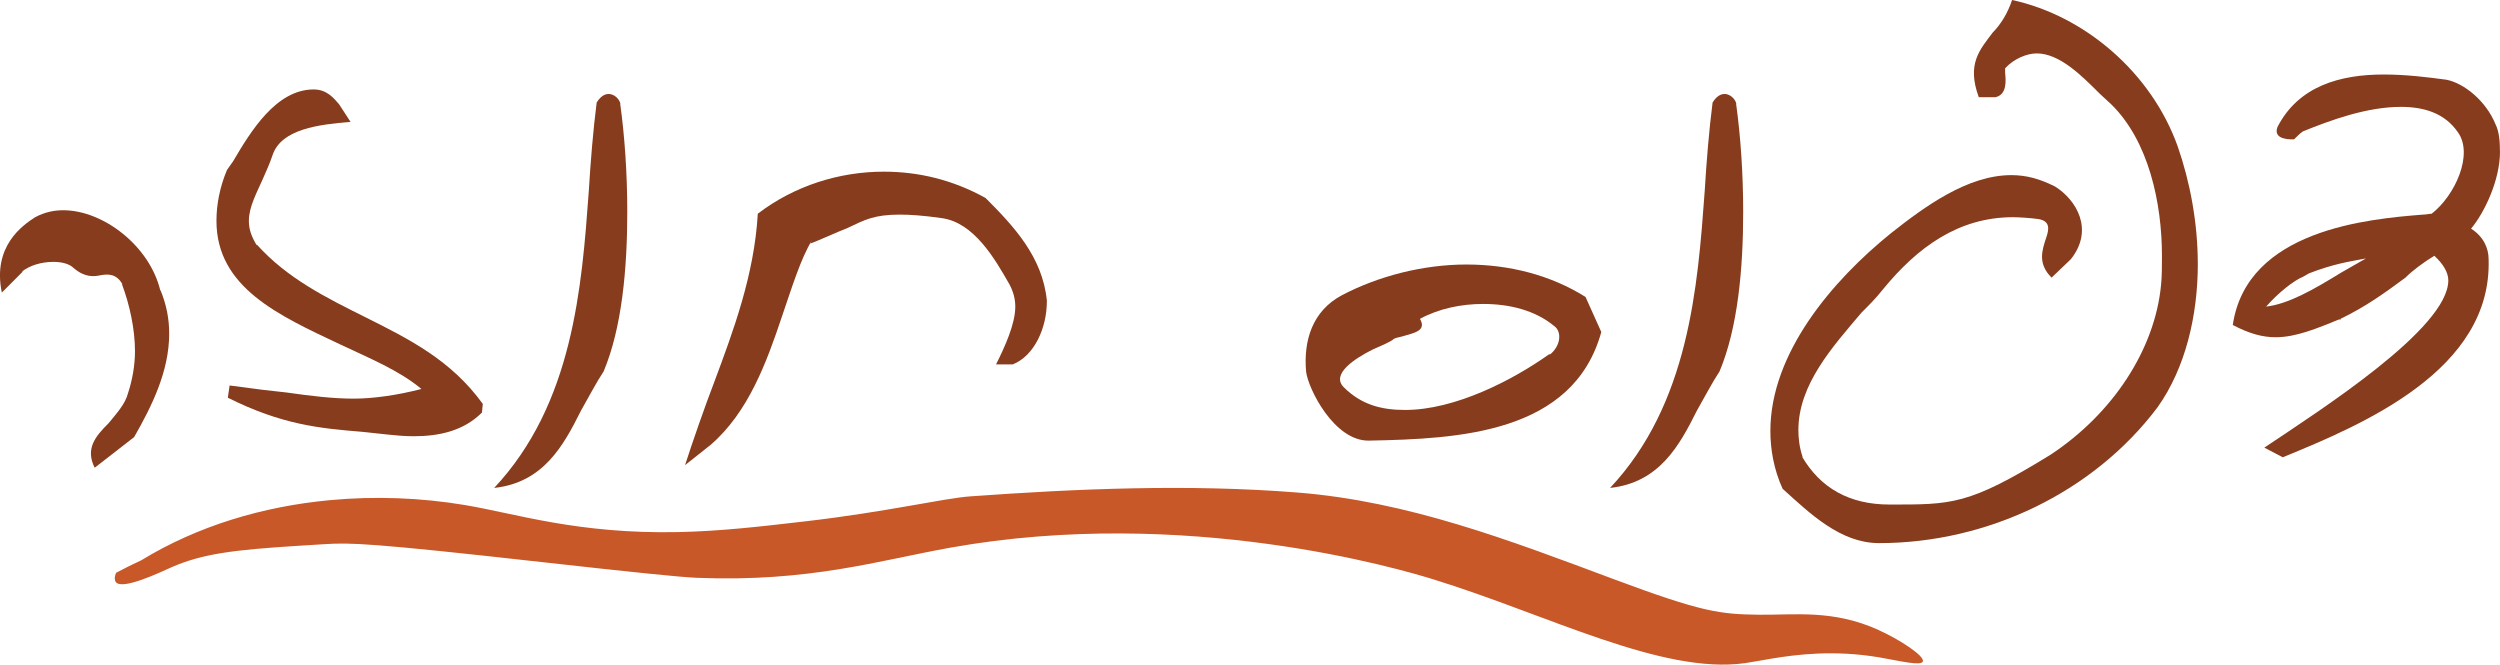
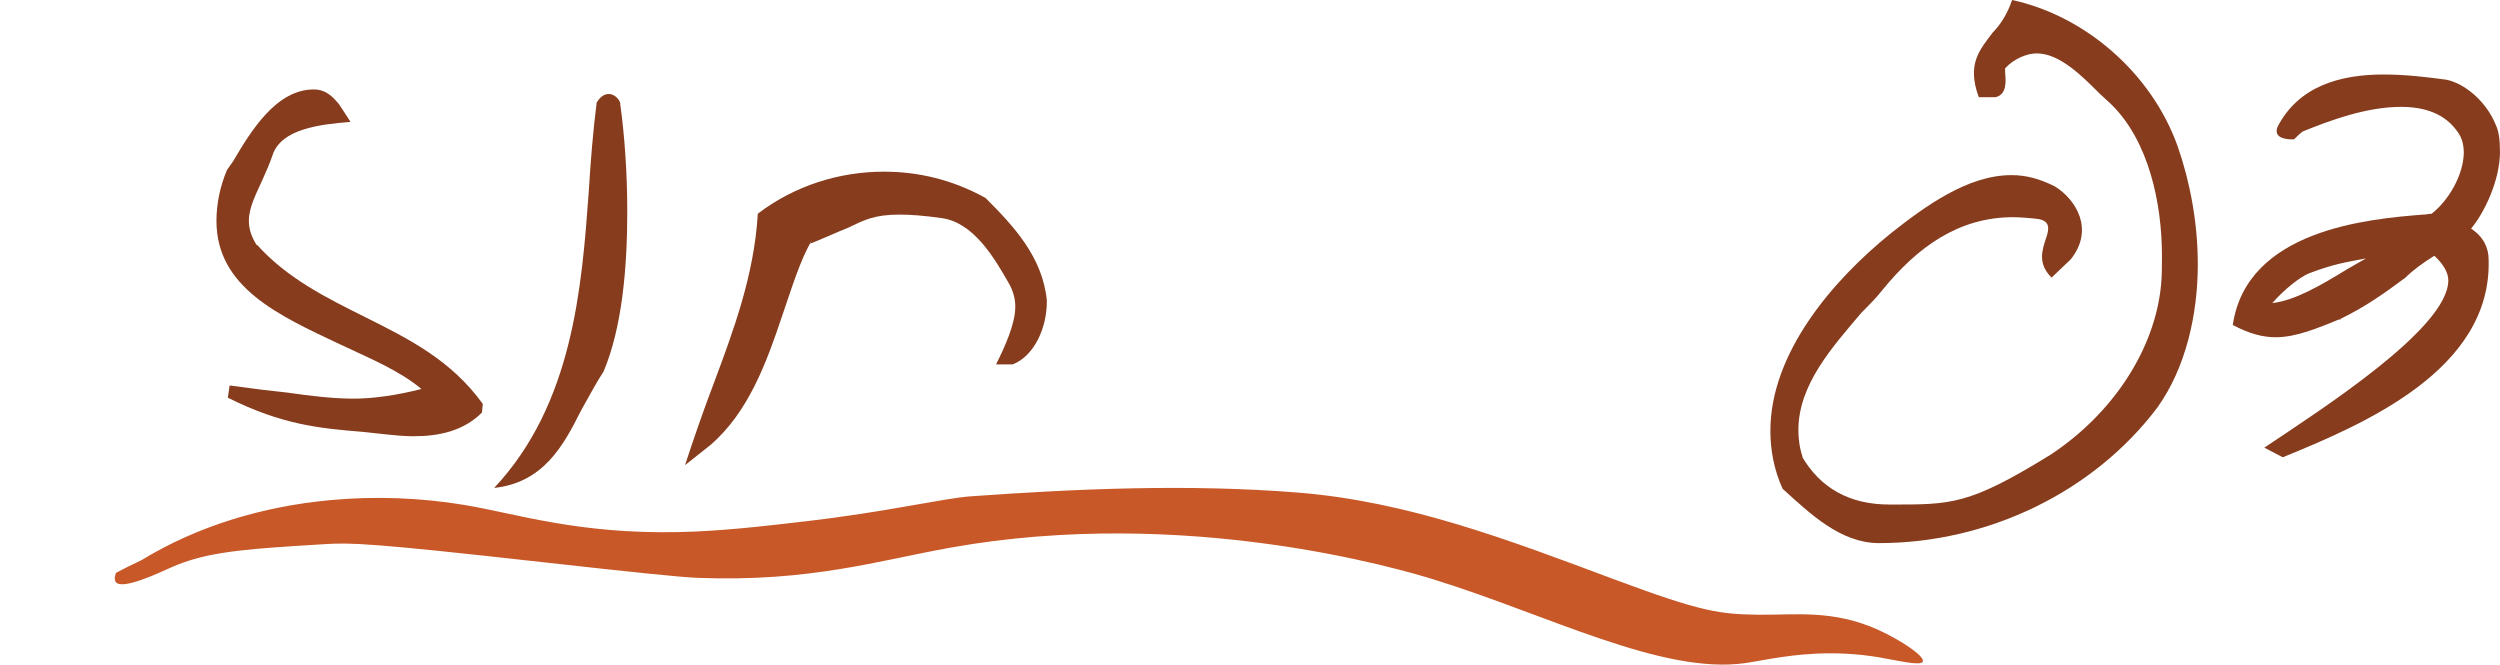
<svg xmlns="http://www.w3.org/2000/svg" id="Layer_2" data-name="Layer 2" viewBox="0 0 491.93 130.77">
  <defs>
    <style>
      .cls-1 {
        fill: #873c1d;
      }

      .cls-1, .cls-2 {
        stroke-width: 0px;
      }

      .cls-2 {
        fill: #c85828;
      }
    </style>
  </defs>
  <g id="Layer_1-2" data-name="Layer 1">
    <g>
      <g>
-         <path class="cls-1" d="m31.56,57.05c1.21,2.93,1.73,5.69,1.73,8.62,0,7.41-3.45,14.31-6.9,20.34l-7.76,6.03c-1.9-3.79.17-6.21,2.76-8.79,1.55-1.9,3.28-3.79,3.79-5.86.86-2.59,1.38-5.52,1.38-8.27,0-4.31-1.03-9.14-2.59-13.27l.17.17c-1.21-2.24-2.93-2.07-4.14-1.9-1.55.34-3.28.52-5.51-1.38-.86-.86-2.41-1.21-3.96-1.21-2.41,0-4.65.69-6.21,1.9h.17L.36,57.57c-1.9-9.14,4.14-13.27,6.55-14.82,1.9-1.03,3.79-1.38,5.52-1.38,7.93,0,17.06,7.07,19.13,15.86v-.17Z" />
        <path class="cls-1" d="m94.82,81.19c-3.62,3.62-8.45,4.65-13.44,4.65-1.72,0-3.62-.17-5.17-.34l-4.83-.52c-8.45-.69-15.86-1.38-26.55-6.72l.35-2.41,6.55.86,4.65.52c4.83.69,9.14,1.21,13.27,1.21,3.79,0,8.62-.69,13.27-1.9-4.31-3.62-10.17-6.03-16.03-8.79-12.07-5.69-24.3-11.2-24.3-24.3,0-3.28.69-6.72,2.07-10l1.21-1.72c3.45-5.86,8.45-14.13,15.86-14.13,2.59,0,3.96,1.72,5,2.93l2.24,3.45c-6.2.52-13.62,1.38-15.34,6.55-.52,1.55-1.21,3.1-1.9,4.65-1.21,2.76-2.76,5.52-2.76,8.27,0,1.72.52,3.1,1.55,4.83v-.17c6.03,6.72,13.79,10.52,21.38,14.31,8.62,4.31,16.89,8.45,23.1,17.06l-.17,1.72Z" />
        <path class="cls-1" d="m122.05,20.51c.86,6.21,1.38,13.62,1.38,21.2,0,11.03-1.03,22.75-4.65,31.37-1.38,2.07-3.1,5.34-4.48,7.76-3.45,6.9-7.41,14.13-17.06,15.17,15.51-16.55,17.24-39.47,18.62-58.43.34-5.69.86-12.07,1.55-17.41,1.9-3.1,4.31-1.21,4.65.17v.17Z" />
        <path class="cls-1" d="m205.99,59.3c0,5.17-2.41,10.69-6.72,12.41h-3.28c1.72-3.45,3.79-7.93,3.79-11.38,0-1.38-.34-2.93-1.21-4.48-2.76-4.83-6.89-12.07-13.27-12.93-3.62-.52-6.2-.69-8.27-.69-5,0-6.89,1.03-10.17,2.59-2.59,1.03-5.52,2.41-7.41,3.1l.35-.69c-2.24,3.62-3.96,9.31-5.86,14.82-3.1,9.31-6.72,19.13-14.14,25.51l-5,3.96c1.38-4.31,3.96-11.72,5.69-16.2,3.79-10.17,7.93-21.2,8.62-33.27,7.24-5.52,16.03-8.27,24.82-8.27,6.72,0,13.44,1.55,19.99,5.17,5.52,5.52,11.2,11.55,12.07,20.17v.17Z" />
-         <path class="cls-1" d="m315.09,65.33c-5.52,19.99-28.1,21.03-45.68,21.37-6.89.17-12.07-10.34-12.41-13.62-.52-6.03,1.21-11.89,7.07-15,7.24-3.79,16.03-6.03,24.48-6.03s16.55,2.07,23.44,6.38l3.1,6.9Zm-23.27-5.52c-4.14,0-8.62.86-12.41,2.93,1.38,2.41-1.21,2.76-3.45,3.45-.69.17-1.55.34-1.72.52-.52.52-2.59,1.38-4.14,2.07-3.45,1.72-8.27,4.83-5.69,7.41,3.45,3.45,7.41,4.48,12.07,4.48,9.83,0,21.2-5.86,28.44-11.03v.17c2.07-1.55,2.59-4.48.86-5.69-3.79-3.1-8.79-4.31-13.96-4.31Z" />
-         <path class="cls-1" d="m341.63,20.51c.86,6.21,1.38,13.62,1.38,21.2,0,11.03-1.03,22.75-4.65,31.37-1.38,2.07-3.1,5.34-4.48,7.76-3.45,6.9-7.41,14.13-17.06,15.17,15.51-16.55,17.24-39.47,18.62-58.43.34-5.69.86-12.07,1.55-17.41,1.9-3.1,4.31-1.21,4.65.17v.17Z" />
        <path class="cls-1" d="m432.47,51.88c0,10.17-2.41,20.51-7.93,28.27-12.58,16.72-33.44,26.72-54.81,26.72-7.59,0-13.62-5.86-18.96-10.69-1.73-3.79-2.41-7.76-2.41-11.38,0-15.34,12.24-29.65,23.79-38.96,6.55-5.17,15-11.38,23.61-11.38,2.93,0,5.52.69,8.62,2.24,4.14,2.59,7.76,8.45,3.1,14.31l-3.79,3.62c-2.76-2.76-1.9-5.34-1.03-7.93.52-1.55.86-3.28-1.73-3.62-1.38-.17-3.45-.34-4.83-.34-10.69,0-18.79,5.86-25.68,14.31-1.21,1.55-2.76,3.1-4.14,4.48-5.69,6.72-12.41,14.13-12.41,23.1,0,1.38.17,3.45.86,5.34l-.17-.17c3.62,6.21,9.31,9.48,17.24,9.48,12.24,0,15.51.17,31.72-9.82,12.24-8.1,20.51-20.69,21.72-33.44.17-1.72.17-3.62.17-5.69,0-10.34-2.59-22.58-10-29.82l-2.24-2.07c-3.62-3.62-7.93-7.93-12.41-7.93-1.9,0-4.48,1.03-6.21,2.93v.86c.17,1.72.35,4.31-1.9,4.83h-3.28c-2.41-6.55.17-9.31,2.76-12.75,1.55-1.55,2.93-3.79,3.79-6.38,14.31,3.1,27.41,14.31,32.58,28.79,2.41,6.9,3.96,15,3.96,23.1Z" />
-         <path class="cls-1" d="m491.93,29.82c0,5.69-3.1,12.07-5.69,15.17,2.41,1.55,3.45,3.79,3.45,6.03.69,21.72-24.48,32.41-40.51,38.96l-3.62-1.9c11.03-7.41,36.2-23.44,36.2-32.92,0-1.55-1.04-3.28-2.76-4.83-2.24,1.38-4.31,2.93-5.69,4.31-3.96,2.93-7.76,5.69-12.76,8.1-4.65,1.9-8.79,3.62-12.75,3.62-2.59,0-5.17-.69-8.45-2.41,2.76-18.79,26.72-20.86,37.4-21.72.69,0,1.21-.17,1.73-.17,4.65-3.62,8.27-11.72,5.17-16.03-2.59-3.79-6.72-5-11.2-5-6.72,0-13.79,2.59-19.31,4.83-.52.34-1.38,1.21-1.73,1.55,0,0-4.31.34-3.27-2.41,4.14-8.1,12.41-10.34,20.86-10.34,4.48,0,8.62.52,12.41,1.03,3.45.69,7.76,4.14,9.65,8.79.69,1.38.86,3.28.86,5.34Zm-26.37,21.03c-3.62.69-6.21,1.03-11.2,2.93l-1.21.69c-1.73.69-4.83,3.1-7.24,5.86,4.48-.52,9.48-3.45,14.82-6.72l4.83-2.76Zm-5,11.89c-.17.17-.34.17-.34.17h.34v-.17Z" />
+         <path class="cls-1" d="m491.93,29.82c0,5.69-3.1,12.07-5.69,15.17,2.41,1.55,3.45,3.79,3.45,6.03.69,21.72-24.48,32.41-40.51,38.96l-3.62-1.9c11.03-7.41,36.2-23.44,36.2-32.92,0-1.55-1.04-3.28-2.76-4.83-2.24,1.38-4.31,2.93-5.69,4.31-3.96,2.93-7.76,5.69-12.76,8.1-4.65,1.9-8.79,3.62-12.75,3.62-2.59,0-5.17-.69-8.45-2.41,2.76-18.79,26.72-20.86,37.4-21.72.69,0,1.21-.17,1.73-.17,4.65-3.62,8.27-11.72,5.17-16.03-2.59-3.79-6.72-5-11.2-5-6.72,0-13.79,2.59-19.31,4.83-.52.34-1.38,1.21-1.73,1.55,0,0-4.31.34-3.27-2.41,4.14-8.1,12.41-10.34,20.86-10.34,4.48,0,8.62.52,12.41,1.03,3.45.69,7.76,4.14,9.65,8.79.69,1.38.86,3.28.86,5.34Zm-26.37,21.03c-3.62.69-6.21,1.03-11.2,2.93c-1.73.69-4.83,3.1-7.24,5.86,4.48-.52,9.48-3.45,14.82-6.72l4.83-2.76Zm-5,11.89c-.17.17-.34.17-.34.17h.34v-.17Z" />
      </g>
      <path class="cls-2" d="m369.71,123.99c-9.04-4.1-16.52-2.95-23.59-3.03-3.82-.05-6.59-.17-10.61-1.09-4.01-.92-9.25-2.65-17.98-5.91-20.39-7.61-40.42-15.33-62.32-17.05-21.23-1.68-43.07-.77-64.29.76-5.3.38-16.28,3.04-32.5,4.92-8.86,1.03-16.7,1.94-25,2.11-19.76.4-31.84-3.63-41.93-5.32-8.65-1.45-17.68-1.8-26.62-.96-13.09,1.23-25.95,5.03-37.09,11.84-1.65.76-3.28,1.56-4.88,2.42-.16.08-.55,1.26-.11,1.85,1.22,1.66,8.61-1.86,10.89-2.88,6.15-2.74,12.74-3.46,24.33-4.21,1.84-.12,3.8-.24,5.92-.37,5.04-.31,8.91-.25,42.95,3.56,18,2.01,27.02,2.94,30.34,3.07,22.08.87,35.73-3.42,49.75-5.93,46.41-8.31,88.86,4.31,95.02,6.21,22.44,6.92,45.02,18.82,61.42,16.5,1.29-.18,2.95-.51,4.93-.84,5.17-.87,12.55-1.79,21.45-.29,3.72.63,8.19,1.76,8.57.82.42-1.05-4.4-4.24-8.65-6.17Z" />
    </g>
  </g>
</svg>